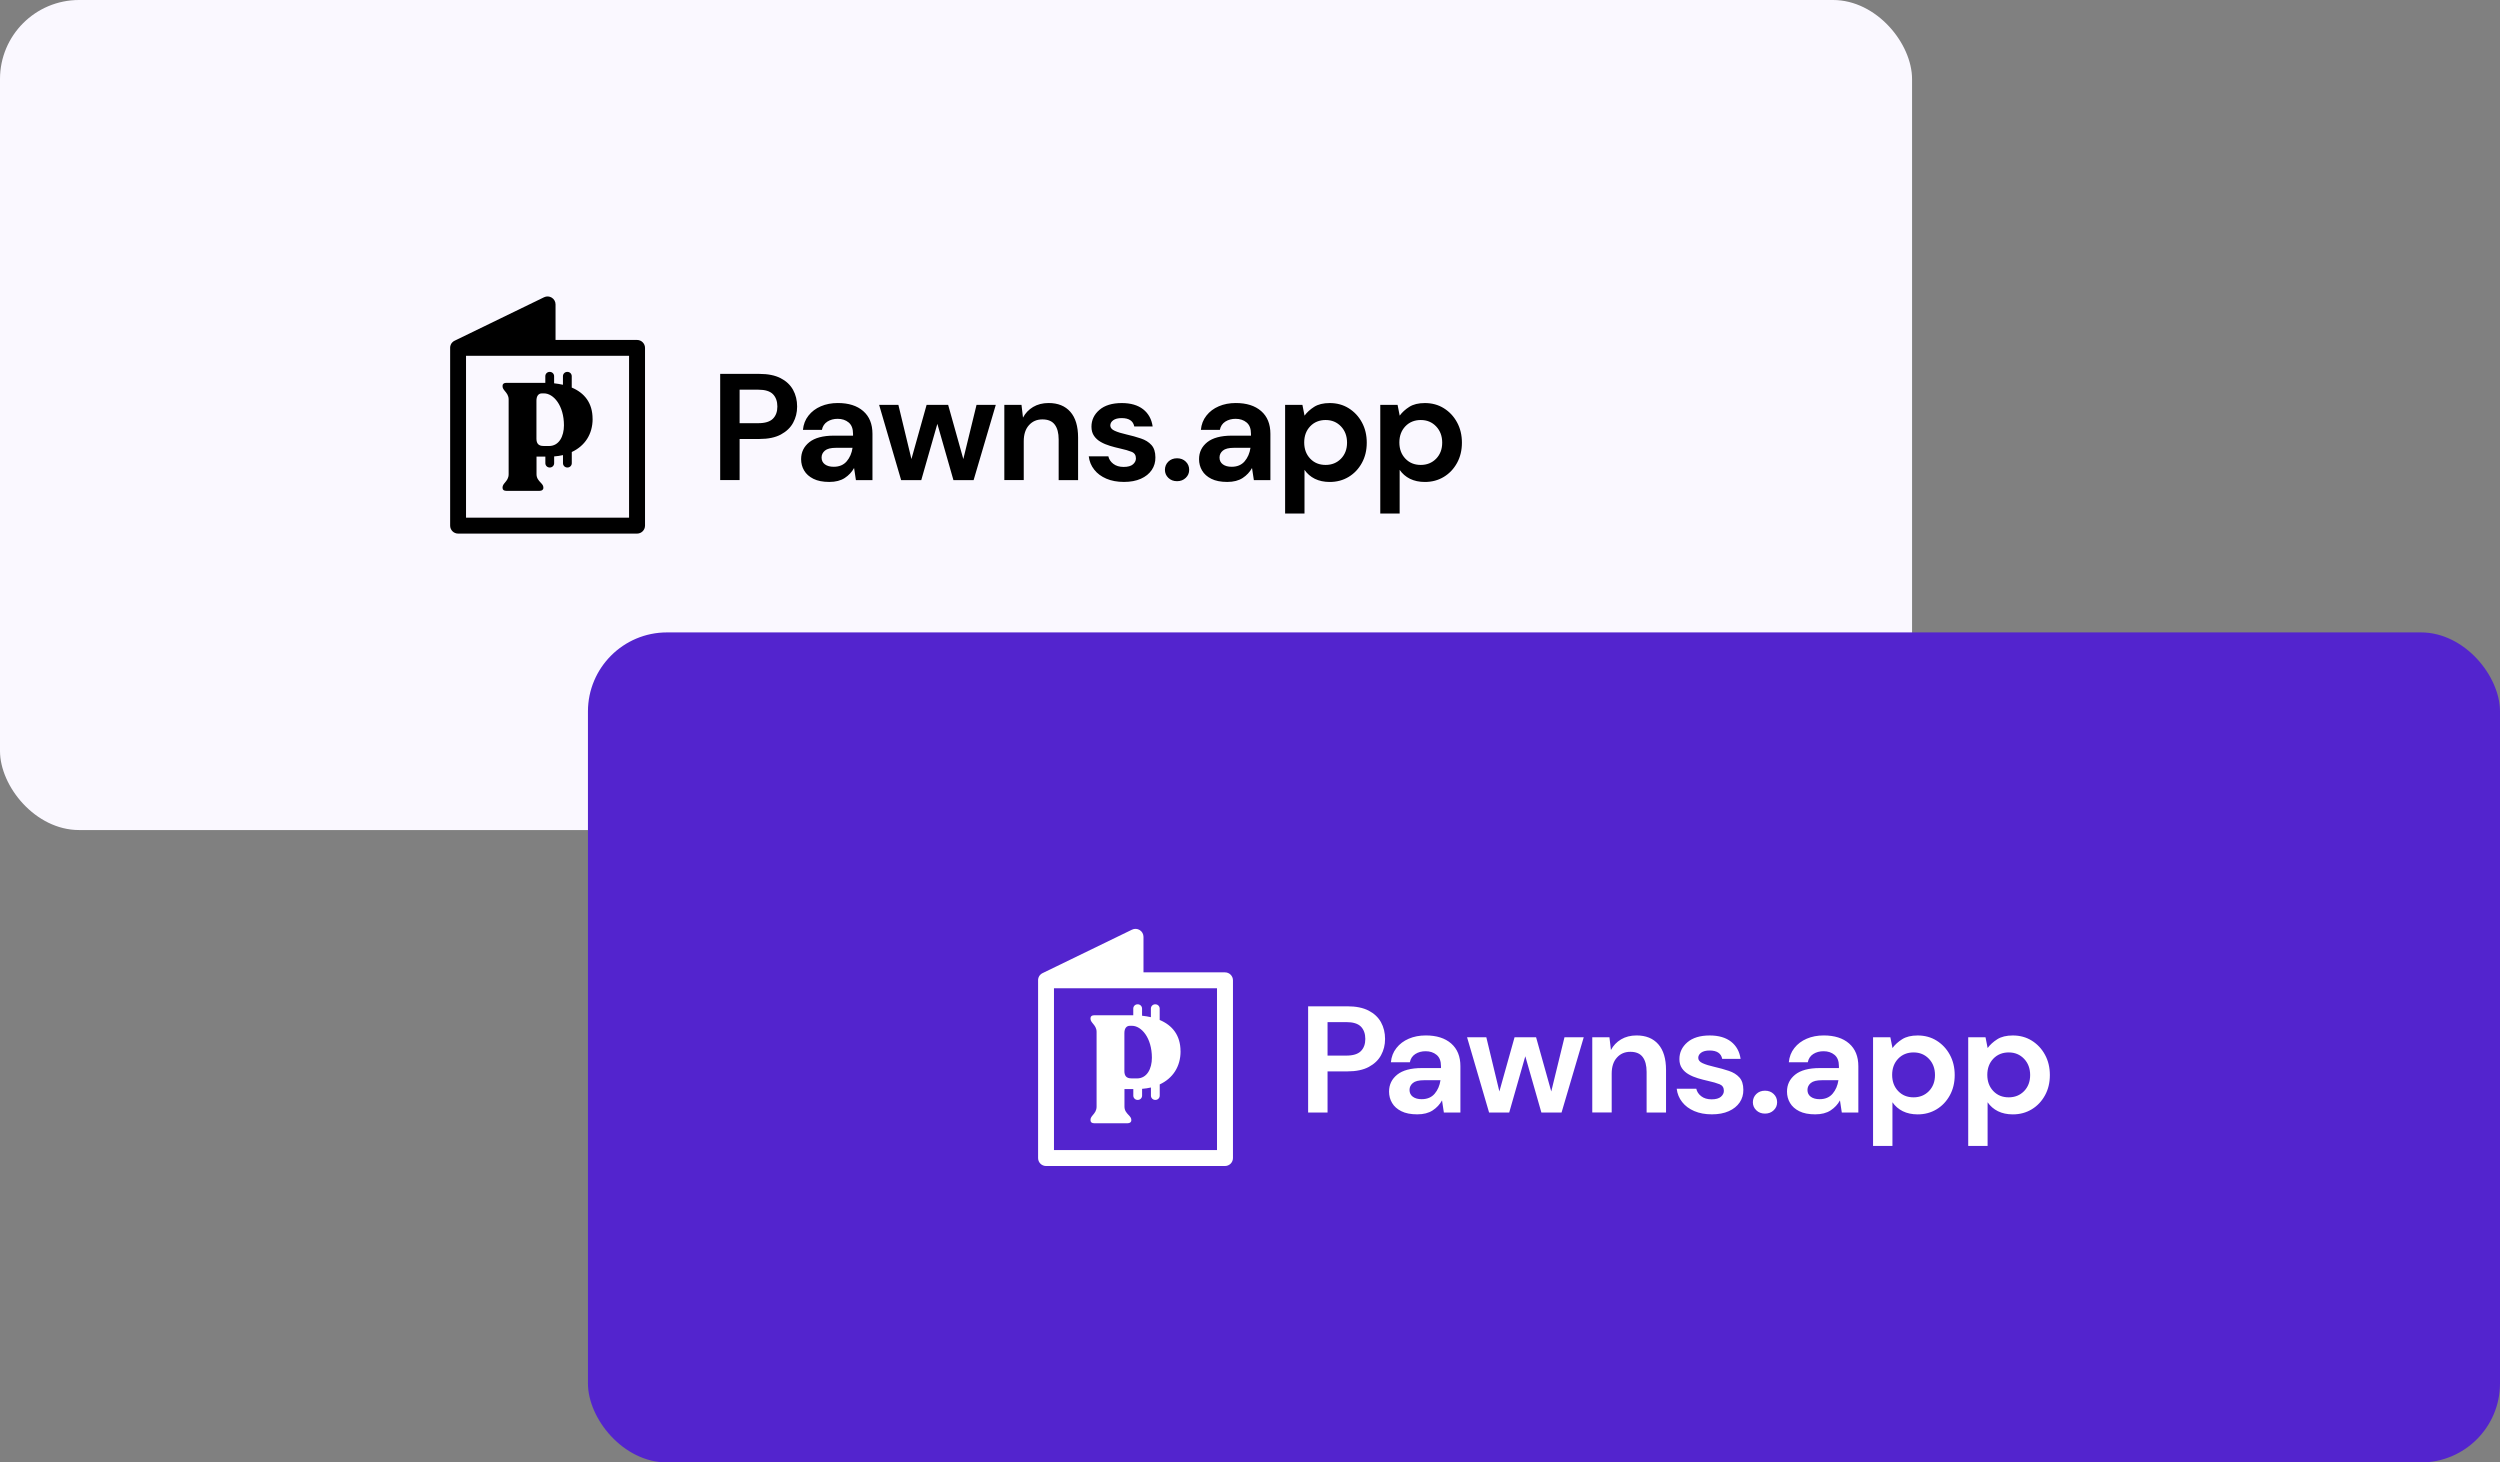
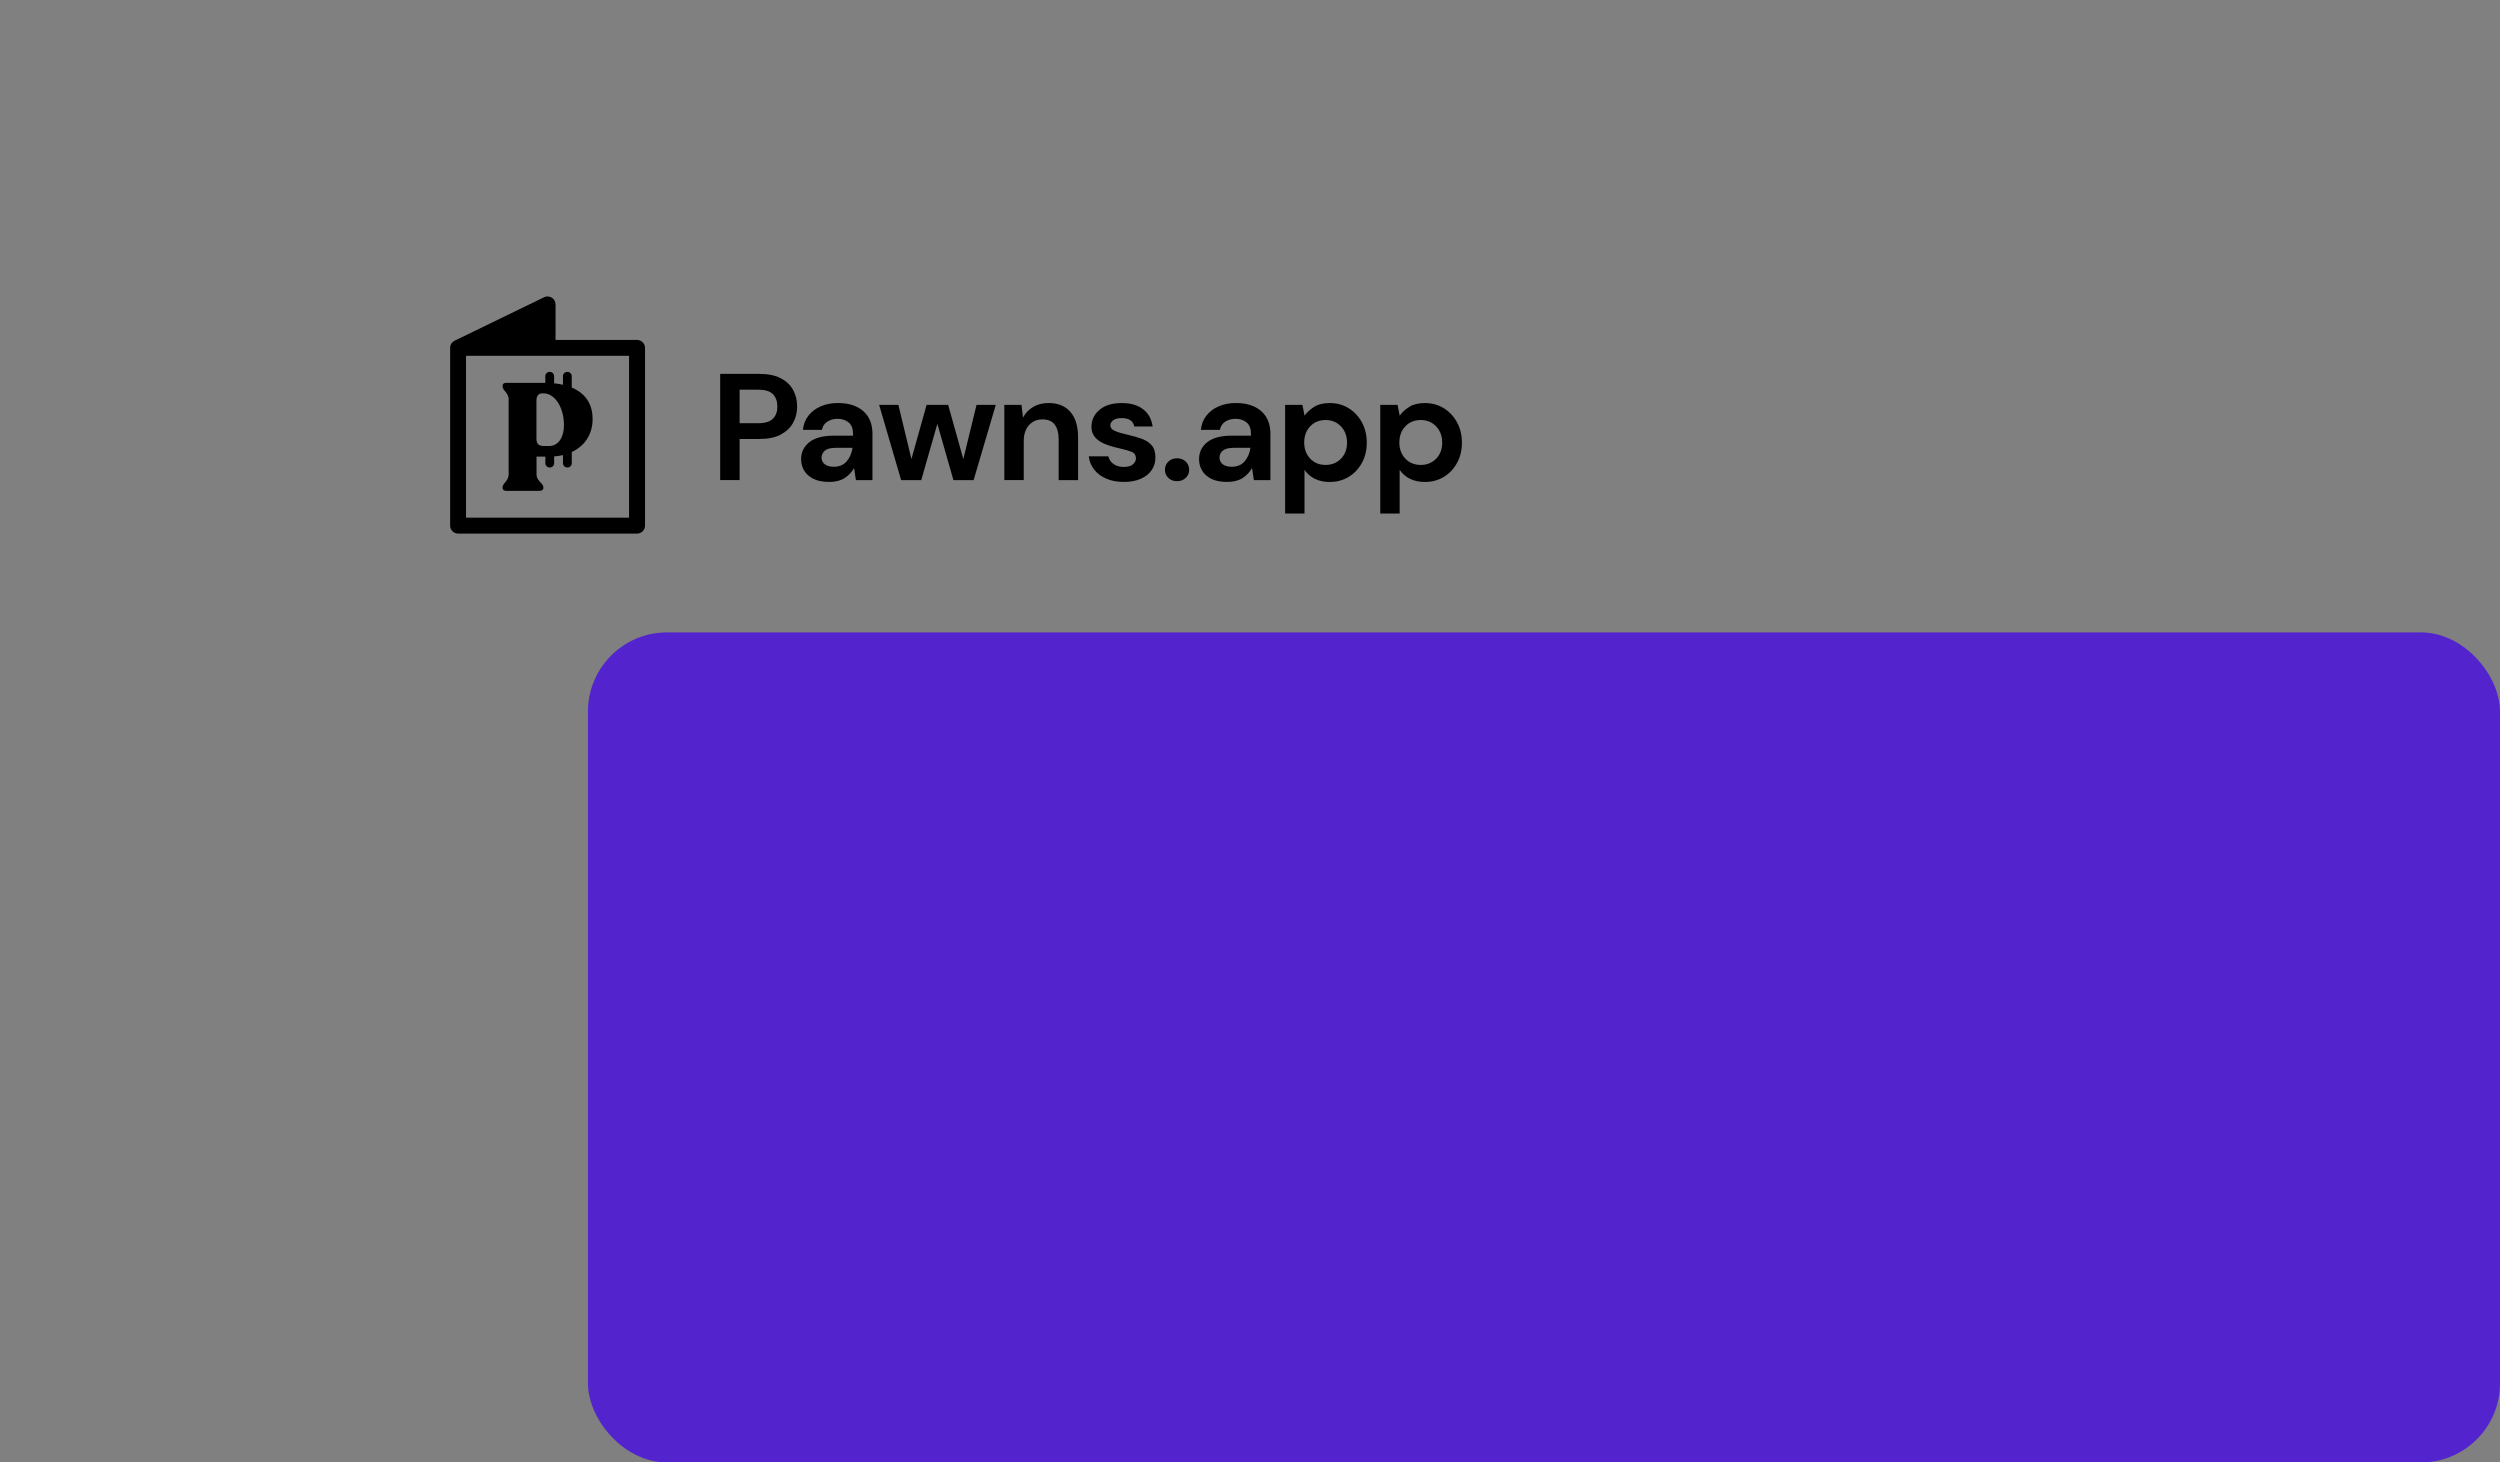
<svg xmlns="http://www.w3.org/2000/svg" width="506" height="296" viewBox="0 0 506 296" fill="none">
  <rect x="0" y="0" width="506" height="296" fill="#808080" stroke="none" />
-   <rect width="387" height="168" rx="16" fill="#FAF8FF" />
  <path fill-rule="evenodd" clip-rule="evenodd" d="M112.442 68.806H128.933H128.941C129.835 68.806 130.552 69.531 130.552 70.417V106.389C130.552 107.283 129.827 108 128.941 108H92.721C91.826 108 91.109 107.275 91.109 106.389V70.417V70.349C91.109 70.282 91.118 70.214 91.126 70.147L91.126 70.147C91.13 70.13 91.135 70.111 91.139 70.092C91.143 70.073 91.147 70.054 91.152 70.037C91.16 69.978 91.177 69.919 91.202 69.86C91.209 69.844 91.214 69.828 91.219 69.814C91.227 69.791 91.234 69.771 91.244 69.751C91.27 69.692 91.303 69.633 91.337 69.574L91.337 69.573C91.346 69.561 91.352 69.548 91.358 69.535C91.365 69.523 91.371 69.51 91.379 69.498L91.379 69.497C91.438 69.421 91.497 69.346 91.565 69.278C91.582 69.27 91.59 69.261 91.607 69.245C91.658 69.186 91.717 69.135 91.784 69.093C91.818 69.067 91.852 69.051 91.885 69.034C91.928 69.017 92.004 68.966 92.004 68.966L110.122 60.163C110.62 59.918 111.21 59.952 111.683 60.247C112.155 60.542 112.442 61.057 112.442 61.613V68.806ZM94.323 104.779H127.322V72.019H94.323V104.779ZM119.938 84.783C119.938 81.553 118.293 79.521 115.72 78.442V76.139C115.72 75.659 115.332 75.271 114.851 75.271H114.809C114.328 75.271 113.94 75.659 113.94 76.139V77.876C113.375 77.75 112.776 77.649 112.152 77.581V76.139C112.152 75.659 111.764 75.271 111.283 75.271H111.241C110.76 75.271 110.372 75.659 110.372 76.139V77.489H110.128H102.46C101.996 77.489 101.718 77.708 101.718 78.07V78.197C101.718 78.576 101.957 78.867 102.225 79.192C102.564 79.604 102.949 80.072 102.949 80.845V95.989C102.949 96.786 102.56 97.251 102.219 97.66C101.954 97.978 101.718 98.26 101.718 98.637V98.764C101.718 99.135 101.996 99.346 102.46 99.346H109.233C109.664 99.346 109.976 99.126 109.976 98.764V98.637C109.976 98.26 109.71 97.978 109.412 97.66C109.029 97.251 108.592 96.786 108.592 95.989V92.422H110.381V93.755C110.381 94.235 110.769 94.623 111.249 94.623H111.292C111.772 94.623 112.16 94.235 112.16 93.755V92.38C112.785 92.33 113.384 92.245 113.949 92.111V93.755C113.949 94.235 114.337 94.623 114.818 94.623H114.86C115.341 94.623 115.729 94.235 115.729 93.755V91.487C118.377 90.255 119.946 87.886 119.946 84.783H119.938ZM111.131 90.264H109.993C108.98 90.264 108.576 89.741 108.576 88.788V81.098C108.576 80.17 108.972 79.622 109.681 79.622H110.111C112.017 79.622 114.143 82.051 114.143 86.09C114.143 88.307 113.156 90.272 111.123 90.272L111.131 90.264ZM145.765 97.171V75.677H153.72C155.441 75.677 156.866 75.964 157.988 76.537C159.11 77.111 159.953 77.895 160.51 78.898C161.067 79.902 161.337 81.032 161.337 82.28C161.337 83.528 161.067 84.556 160.535 85.552C160.004 86.547 159.169 87.339 158.047 87.946C156.917 88.553 155.474 88.849 153.72 88.849H149.696V97.171H145.765ZM149.696 85.653H153.475C154.85 85.653 155.837 85.349 156.436 84.751C157.043 84.143 157.339 83.325 157.339 82.28C157.339 81.234 157.035 80.382 156.436 79.775C155.829 79.168 154.842 78.873 153.475 78.873H149.696V85.653ZM167.856 97.544C166.548 97.544 165.469 97.333 164.634 96.912C163.79 96.49 163.166 95.933 162.761 95.242C162.348 94.55 162.145 93.775 162.145 92.94C162.145 91.523 162.702 90.385 163.807 89.499C164.912 88.623 166.574 88.175 168.784 88.175H172.655V87.805C172.655 86.759 172.36 85.992 171.761 85.502C171.171 85.013 170.429 84.769 169.551 84.769C168.75 84.769 168.058 84.954 167.459 85.334C166.869 85.713 166.498 86.27 166.354 87.003H162.516C162.618 85.899 162.989 84.938 163.638 84.12C164.279 83.302 165.114 82.669 166.143 82.231C167.164 81.792 168.311 81.573 169.585 81.573C171.753 81.573 173.465 82.113 174.714 83.2C175.962 84.288 176.586 85.823 176.586 87.805V97.173H173.237L172.866 94.719C172.419 95.537 171.787 96.212 170.977 96.743C170.167 97.274 169.129 97.544 167.856 97.544ZM168.75 94.475C169.872 94.475 170.749 94.103 171.373 93.37C171.997 92.636 172.394 91.726 172.554 90.638H169.205C168.159 90.638 167.417 90.823 166.962 91.203C166.515 91.582 166.287 92.046 166.287 92.603C166.287 93.193 166.515 93.657 166.962 93.986C167.409 94.314 168.008 94.475 168.741 94.475H168.75ZM177.936 81.948L182.39 97.177H186.464L189.72 85.785L192.976 97.177H197.059L201.546 81.948H197.649L194.975 92.91L191.905 81.948H187.544L184.473 92.91L181.833 81.948H177.936ZM203.275 97.165V81.944H206.75L207.054 84.524C207.526 83.622 208.21 82.905 209.095 82.374C209.989 81.843 211.035 81.573 212.242 81.573C214.123 81.573 215.59 82.163 216.636 83.352C217.682 84.541 218.205 86.278 218.205 88.572V97.173H214.274V88.943C214.274 87.636 214.004 86.632 213.473 85.933C212.942 85.233 212.115 84.887 210.985 84.887C209.854 84.887 208.969 85.275 208.269 86.051C207.56 86.826 207.206 87.914 207.206 89.305V97.165H203.275ZM223.923 96.884C224.944 97.323 226.133 97.542 227.483 97.542H227.5C228.807 97.542 229.946 97.331 230.908 96.901C231.869 96.471 232.603 95.88 233.118 95.122C233.624 94.363 233.868 93.519 233.852 92.575C233.852 91.487 233.582 90.652 233.05 90.07C232.519 89.48 231.81 89.042 230.916 88.747C230.022 88.443 229.044 88.173 227.981 87.929C227.002 87.709 226.209 87.465 225.619 87.195C225.02 86.934 224.725 86.554 224.725 86.124C224.725 85.694 224.927 85.34 225.324 85.053C225.72 84.766 226.294 84.623 227.028 84.623C228.504 84.623 229.347 85.188 229.575 86.31H233.295C233.084 84.834 232.443 83.679 231.372 82.835C230.292 82.001 228.858 81.579 227.053 81.579C225.104 81.579 223.594 82.043 222.523 82.962C221.452 83.881 220.912 85.019 220.912 86.369C220.912 87.102 221.089 87.726 221.435 88.224C221.781 88.73 222.236 89.135 222.802 89.455C223.358 89.775 223.982 90.037 224.657 90.239C225.332 90.442 225.998 90.619 226.656 90.762C227.677 90.99 228.478 91.217 229.052 91.454C229.626 91.69 229.912 92.128 229.912 92.786C229.912 93.233 229.71 93.638 229.313 93.983C228.917 94.329 228.276 94.506 227.424 94.506C226.572 94.506 225.864 94.295 225.324 93.874C224.784 93.46 224.455 92.946 224.328 92.356H220.364C220.482 93.376 220.853 94.278 221.469 95.054C222.076 95.838 222.903 96.445 223.923 96.884ZM238.234 97.393C237.517 97.393 236.927 97.165 236.471 96.718C236.008 96.272 235.78 95.723 235.78 95.091C235.78 94.459 236.008 93.885 236.471 93.43C236.935 92.983 237.517 92.755 238.234 92.755C238.951 92.755 239.542 92.983 239.997 93.43C240.461 93.877 240.689 94.433 240.689 95.091C240.689 95.749 240.461 96.272 239.997 96.718C239.533 97.165 238.951 97.393 238.234 97.393ZM245.176 96.912C246.011 97.333 247.091 97.544 248.399 97.544C249.672 97.544 250.71 97.274 251.52 96.743C252.329 96.212 252.962 95.537 253.409 94.719L253.78 97.173H257.129V87.805C257.129 85.823 256.505 84.288 255.256 83.2C254.008 82.113 252.296 81.573 250.128 81.573C248.854 81.573 247.707 81.792 246.686 82.231C245.657 82.669 244.822 83.302 244.181 84.12C243.531 84.938 243.16 85.899 243.059 87.003H246.897C247.04 86.27 247.412 85.713 248.002 85.334C248.601 84.954 249.293 84.769 250.094 84.769C250.971 84.769 251.714 85.013 252.304 85.502C252.903 85.992 253.198 86.759 253.198 87.805V88.175H249.326C247.116 88.175 245.455 88.623 244.35 89.499C243.245 90.385 242.688 91.523 242.688 92.94C242.688 93.775 242.89 94.55 243.304 95.242C243.709 95.933 244.333 96.49 245.176 96.912ZM251.916 93.37C251.292 94.103 250.415 94.475 249.293 94.475H249.284C248.55 94.475 247.951 94.314 247.504 93.986C247.057 93.657 246.83 93.193 246.83 92.603C246.83 92.046 247.057 91.582 247.504 91.203C247.96 90.823 248.702 90.638 249.748 90.638H253.097C252.937 91.726 252.54 92.636 251.916 93.37ZM260.107 103.925V81.942H263.608L264.038 84.126C264.527 83.451 265.177 82.861 265.987 82.346C266.797 81.832 267.842 81.579 269.133 81.579C270.567 81.579 271.849 81.925 272.971 82.625C274.093 83.325 274.987 84.269 275.645 85.483C276.303 86.689 276.632 88.064 276.632 89.598C276.632 91.133 276.303 92.499 275.645 93.697C274.987 94.894 274.101 95.838 272.971 96.521C271.841 97.204 270.567 97.55 269.133 97.55C267.986 97.55 266.982 97.331 266.122 96.909C265.261 96.479 264.561 95.872 264.03 95.096V103.942H260.099L260.107 103.925ZM268.306 94.101C269.555 94.101 270.592 93.68 271.411 92.845C272.229 92.001 272.642 90.922 272.642 89.59C272.642 88.258 272.229 87.161 271.411 86.301C270.592 85.441 269.555 85.011 268.306 85.011C267.058 85.011 265.995 85.433 265.185 86.284C264.376 87.136 263.971 88.224 263.971 89.556C263.971 90.888 264.376 91.976 265.185 92.828C265.995 93.68 267.033 94.101 268.306 94.101ZM279.367 81.942V103.925L279.359 103.942H283.29V95.096C283.821 95.872 284.521 96.479 285.381 96.909C286.242 97.331 287.246 97.55 288.393 97.55C289.827 97.55 291.1 97.204 292.231 96.521C293.361 95.838 294.247 94.894 294.905 93.697C295.563 92.499 295.892 91.133 295.892 89.598C295.892 88.064 295.563 86.689 294.905 85.483C294.247 84.269 293.353 83.325 292.231 82.625C291.109 81.925 289.827 81.579 288.393 81.579C287.102 81.579 286.056 81.832 285.246 82.346C284.437 82.861 283.787 83.451 283.298 84.126L282.868 81.942H279.367ZM290.67 92.845C289.852 93.68 288.815 94.101 287.566 94.101C286.292 94.101 285.255 93.68 284.445 92.828C283.635 91.976 283.23 90.888 283.23 89.556C283.23 88.224 283.635 87.136 284.445 86.284C285.255 85.433 286.318 85.011 287.566 85.011C288.815 85.011 289.852 85.441 290.67 86.301C291.488 87.161 291.902 88.258 291.902 89.59C291.902 90.922 291.488 92.001 290.67 92.845Z" fill="black" />
  <rect x="119" y="128" width="387" height="168" rx="16" fill="#5324CE" />
-   <path fill-rule="evenodd" clip-rule="evenodd" d="M231.442 196.806H247.933H247.941C248.835 196.806 249.552 197.531 249.552 198.417V234.389C249.552 235.283 248.827 236 247.941 236H211.72C210.826 236 210.109 235.275 210.109 234.389V198.417V198.349C210.109 198.282 210.118 198.214 210.126 198.147L210.126 198.147C210.13 198.13 210.135 198.111 210.139 198.092C210.143 198.073 210.147 198.054 210.152 198.037C210.16 197.978 210.177 197.919 210.202 197.86C210.209 197.843 210.214 197.828 210.219 197.814C210.227 197.791 210.234 197.771 210.244 197.75C210.27 197.692 210.303 197.633 210.337 197.574L210.337 197.573C210.346 197.561 210.352 197.548 210.358 197.535C210.365 197.523 210.371 197.51 210.379 197.498L210.379 197.497C210.438 197.422 210.497 197.346 210.565 197.278C210.582 197.27 210.59 197.261 210.607 197.245C210.658 197.186 210.717 197.135 210.784 197.093C210.818 197.067 210.852 197.051 210.885 197.034C210.928 197.017 211.004 196.966 211.004 196.966L229.122 188.163C229.62 187.918 230.21 187.952 230.683 188.247C231.155 188.542 231.442 189.057 231.442 189.613V196.806ZM213.323 232.779H246.322V200.019H213.323V232.779ZM238.938 212.783C238.938 209.553 237.293 207.521 234.72 206.442V204.139C234.72 203.659 234.332 203.271 233.851 203.271H233.809C233.328 203.271 232.94 203.659 232.94 204.139V205.877C232.375 205.75 231.776 205.649 231.152 205.581V204.139C231.152 203.659 230.764 203.271 230.283 203.271H230.241C229.76 203.271 229.372 203.659 229.372 204.139V205.489H229.128H221.46C220.996 205.489 220.718 205.708 220.718 206.07V206.197C220.718 206.576 220.957 206.867 221.225 207.192C221.564 207.604 221.949 208.072 221.949 208.845V223.989C221.949 224.786 221.56 225.252 221.219 225.66C220.954 225.978 220.718 226.26 220.718 226.637V226.764C220.718 227.135 220.996 227.346 221.46 227.346H228.233C228.664 227.346 228.976 227.126 228.976 226.764V226.637C228.976 226.26 228.71 225.978 228.412 225.66C228.029 225.252 227.592 224.786 227.592 223.989V220.422H229.381V221.755C229.381 222.235 229.769 222.623 230.249 222.623H230.292C230.772 222.623 231.16 222.235 231.16 221.755V220.38C231.785 220.33 232.384 220.245 232.949 220.11V221.755C232.949 222.235 233.337 222.623 233.818 222.623H233.86C234.341 222.623 234.729 222.235 234.729 221.755V219.486C237.377 218.255 238.946 215.886 238.946 212.783H238.938ZM230.131 218.264H228.993C227.98 218.264 227.576 217.741 227.576 216.788V209.098C227.576 208.17 227.972 207.622 228.681 207.622H229.111C231.017 207.622 233.143 210.051 233.143 214.09C233.143 216.307 232.156 218.272 230.123 218.272L230.131 218.264ZM264.765 225.171V203.677H272.72C274.441 203.677 275.866 203.964 276.988 204.537C278.11 205.111 278.953 205.895 279.51 206.898C280.067 207.902 280.337 209.032 280.337 210.28C280.337 211.528 280.067 212.557 279.535 213.552C279.004 214.547 278.169 215.339 277.047 215.946C275.917 216.553 274.474 216.849 272.72 216.849H268.696V225.171H264.765ZM268.696 213.653H272.475C273.85 213.653 274.837 213.349 275.436 212.75C276.043 212.143 276.339 211.325 276.339 210.28C276.339 209.234 276.035 208.382 275.436 207.775C274.829 207.168 273.842 206.873 272.475 206.873H268.696V213.653ZM286.856 225.544C285.548 225.544 284.469 225.333 283.634 224.912C282.79 224.49 282.166 223.933 281.761 223.242C281.348 222.55 281.145 221.775 281.145 220.94C281.145 219.523 281.702 218.385 282.807 217.499C283.912 216.622 285.574 216.176 287.784 216.176H291.655V215.805C291.655 214.759 291.36 213.992 290.761 213.502C290.171 213.013 289.429 212.769 288.551 212.769C287.75 212.769 287.058 212.954 286.459 213.334C285.869 213.713 285.498 214.27 285.354 215.003H281.516C281.618 213.899 281.989 212.937 282.638 212.12C283.279 211.302 284.114 210.669 285.143 210.231C286.164 209.792 287.311 209.573 288.585 209.573C290.753 209.573 292.465 210.113 293.714 211.2C294.962 212.288 295.586 213.823 295.586 215.805V225.173H292.237L291.866 222.719C291.419 223.537 290.787 224.212 289.977 224.743C289.167 225.274 288.129 225.544 286.856 225.544ZM287.75 222.475C288.872 222.475 289.749 222.104 290.373 221.37C290.997 220.636 291.394 219.726 291.554 218.638H288.205C287.159 218.638 286.417 218.823 285.962 219.203C285.515 219.582 285.287 220.046 285.287 220.603C285.287 221.193 285.515 221.657 285.962 221.986C286.409 222.314 287.008 222.475 287.741 222.475H287.75ZM296.936 209.948L301.39 225.177H305.464L308.72 213.785L311.976 225.177H316.059L320.546 209.948H316.649L313.975 220.91L310.905 209.948H306.544L303.473 220.91L300.833 209.948H296.936ZM322.275 225.165V209.944H325.75L326.054 212.524C326.526 211.622 327.21 210.905 328.095 210.374C328.989 209.843 330.035 209.573 331.242 209.573C333.123 209.573 334.59 210.163 335.636 211.352C336.682 212.541 337.205 214.278 337.205 216.572V225.173H333.274V216.943C333.274 215.636 333.004 214.632 332.473 213.932C331.942 213.233 331.115 212.887 329.985 212.887C328.854 212.887 327.969 213.275 327.269 214.051C326.56 214.826 326.206 215.914 326.206 217.305V225.165H322.275ZM342.923 224.884C343.944 225.322 345.133 225.542 346.483 225.542H346.5C347.807 225.542 348.946 225.331 349.908 224.901C350.869 224.471 351.603 223.88 352.118 223.122C352.624 222.363 352.868 221.519 352.852 220.575C352.852 219.487 352.582 218.652 352.05 218.071C351.519 217.48 350.81 217.042 349.916 216.747C349.022 216.443 348.044 216.173 346.981 215.929C346.002 215.709 345.209 215.465 344.619 215.195C344.02 214.934 343.725 214.554 343.725 214.124C343.725 213.694 343.927 213.34 344.324 213.053C344.72 212.767 345.294 212.623 346.028 212.623C347.504 212.623 348.347 213.188 348.575 214.31H352.295C352.084 212.834 351.443 211.679 350.372 210.835C349.292 210.001 347.858 209.579 346.053 209.579C344.104 209.579 342.594 210.043 341.523 210.962C340.452 211.881 339.912 213.019 339.912 214.369C339.912 215.102 340.089 215.726 340.435 216.224C340.781 216.73 341.236 217.135 341.802 217.455C342.358 217.775 342.982 218.037 343.657 218.239C344.332 218.442 344.998 218.619 345.656 218.762C346.677 218.99 347.478 219.217 348.052 219.453C348.626 219.69 348.912 220.128 348.912 220.786C348.912 221.233 348.71 221.637 348.313 221.983C347.917 222.329 347.276 222.506 346.424 222.506C345.572 222.506 344.864 222.295 344.324 221.874C343.784 221.46 343.455 220.946 343.328 220.356H339.364C339.482 221.376 339.853 222.278 340.469 223.054C341.076 223.838 341.903 224.445 342.923 224.884ZM357.234 225.393C356.517 225.393 355.927 225.165 355.471 224.718C355.008 224.271 354.78 223.723 354.78 223.091C354.78 222.459 355.008 221.885 355.471 221.43C355.935 220.983 356.517 220.755 357.234 220.755C357.951 220.755 358.542 220.983 358.997 221.43C359.461 221.877 359.689 222.433 359.689 223.091C359.689 223.749 359.461 224.271 358.997 224.718C358.533 225.165 357.951 225.393 357.234 225.393ZM364.176 224.912C365.011 225.333 366.091 225.544 367.399 225.544C368.672 225.544 369.71 225.274 370.52 224.743C371.329 224.212 371.962 223.537 372.409 222.719L372.78 225.173H376.129V215.805C376.129 213.823 375.505 212.288 374.256 211.2C373.008 210.113 371.296 209.573 369.128 209.573C367.854 209.573 366.707 209.792 365.686 210.231C364.657 210.669 363.822 211.302 363.181 212.12C362.531 212.937 362.16 213.899 362.059 215.003H365.897C366.04 214.27 366.412 213.713 367.002 213.334C367.601 212.954 368.293 212.769 369.094 212.769C369.971 212.769 370.714 213.013 371.304 213.502C371.903 213.992 372.198 214.759 372.198 215.805V216.176H368.326C366.116 216.176 364.455 216.622 363.35 217.499C362.245 218.385 361.688 219.523 361.688 220.94C361.688 221.775 361.89 222.55 362.304 223.242C362.709 223.933 363.333 224.49 364.176 224.912ZM370.916 221.37C370.292 222.104 369.415 222.475 368.293 222.475H368.284C367.55 222.475 366.951 222.314 366.504 221.986C366.057 221.657 365.83 221.193 365.83 220.603C365.83 220.046 366.057 219.582 366.504 219.203C366.96 218.823 367.702 218.638 368.748 218.638H372.097C371.937 219.726 371.54 220.636 370.916 221.37ZM379.107 231.925V209.942H382.608L383.038 212.126C383.527 211.451 384.177 210.861 384.987 210.346C385.797 209.832 386.842 209.579 388.133 209.579C389.567 209.579 390.849 209.925 391.971 210.625C393.093 211.325 393.987 212.269 394.645 213.483C395.303 214.689 395.632 216.064 395.632 217.598C395.632 219.133 395.303 220.499 394.645 221.696C393.987 222.894 393.101 223.838 391.971 224.521C390.841 225.204 389.567 225.55 388.133 225.55C386.986 225.55 385.982 225.331 385.122 224.909C384.261 224.479 383.561 223.872 383.03 223.096V231.942H379.099L379.107 231.925ZM387.306 222.101C388.555 222.101 389.592 221.68 390.411 220.845C391.229 220.002 391.642 218.922 391.642 217.59C391.642 216.258 391.229 215.161 390.411 214.301C389.592 213.441 388.555 213.011 387.306 213.011C386.058 213.011 384.995 213.433 384.185 214.284C383.376 215.136 382.971 216.224 382.971 217.556C382.971 218.888 383.376 219.976 384.185 220.828C384.995 221.68 386.033 222.101 387.306 222.101ZM398.367 209.942V231.925L398.359 231.942H402.29V223.096C402.821 223.872 403.521 224.479 404.381 224.909C405.242 225.331 406.246 225.55 407.393 225.55C408.827 225.55 410.1 225.204 411.231 224.521C412.361 223.838 413.247 222.894 413.905 221.696C414.563 220.499 414.892 219.133 414.892 217.598C414.892 216.064 414.563 214.689 413.905 213.483C413.247 212.269 412.353 211.325 411.231 210.625C410.109 209.925 408.827 209.579 407.393 209.579C406.102 209.579 405.056 209.832 404.246 210.346C403.437 210.861 402.787 211.451 402.298 212.126L401.868 209.942H398.367ZM409.67 220.845C408.852 221.68 407.815 222.101 406.566 222.101C405.292 222.101 404.255 221.68 403.445 220.828C402.635 219.976 402.23 218.888 402.23 217.556C402.23 216.224 402.635 215.136 403.445 214.284C404.255 213.433 405.318 213.011 406.566 213.011C407.815 213.011 408.852 213.441 409.67 214.301C410.488 215.161 410.902 216.258 410.902 217.59C410.902 218.922 410.488 220.002 409.67 220.845Z" fill="white" />
</svg>